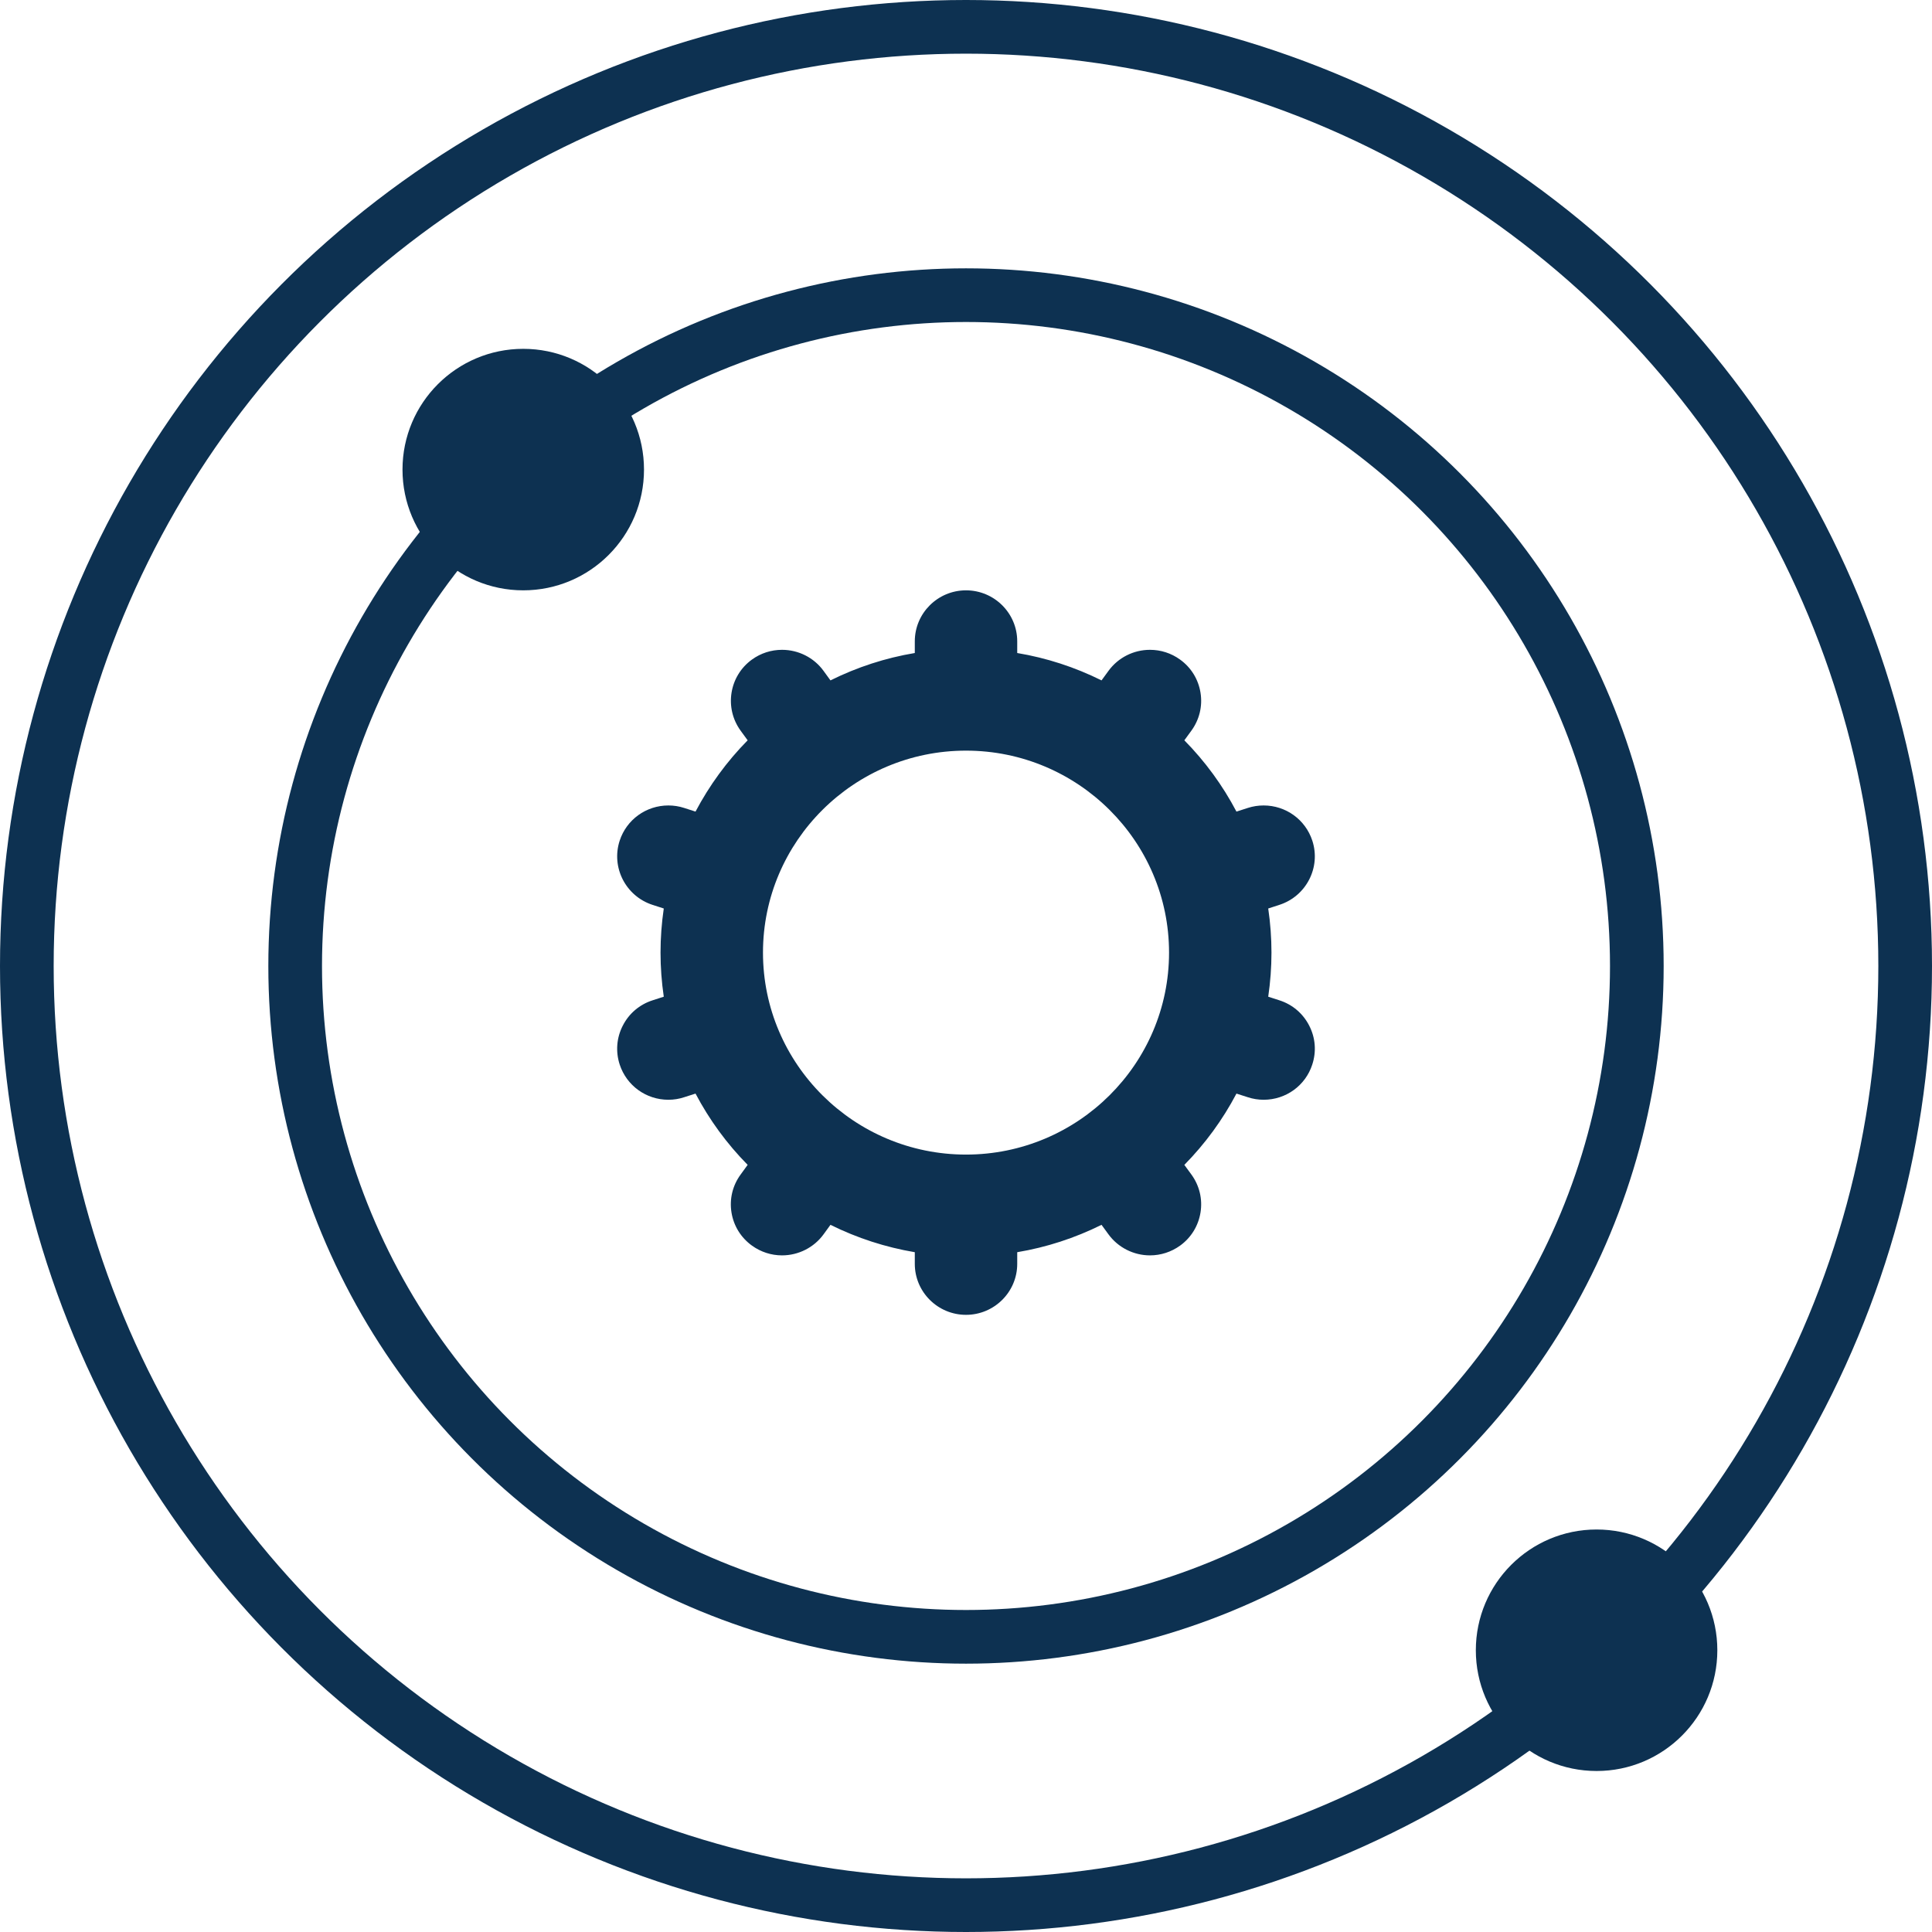
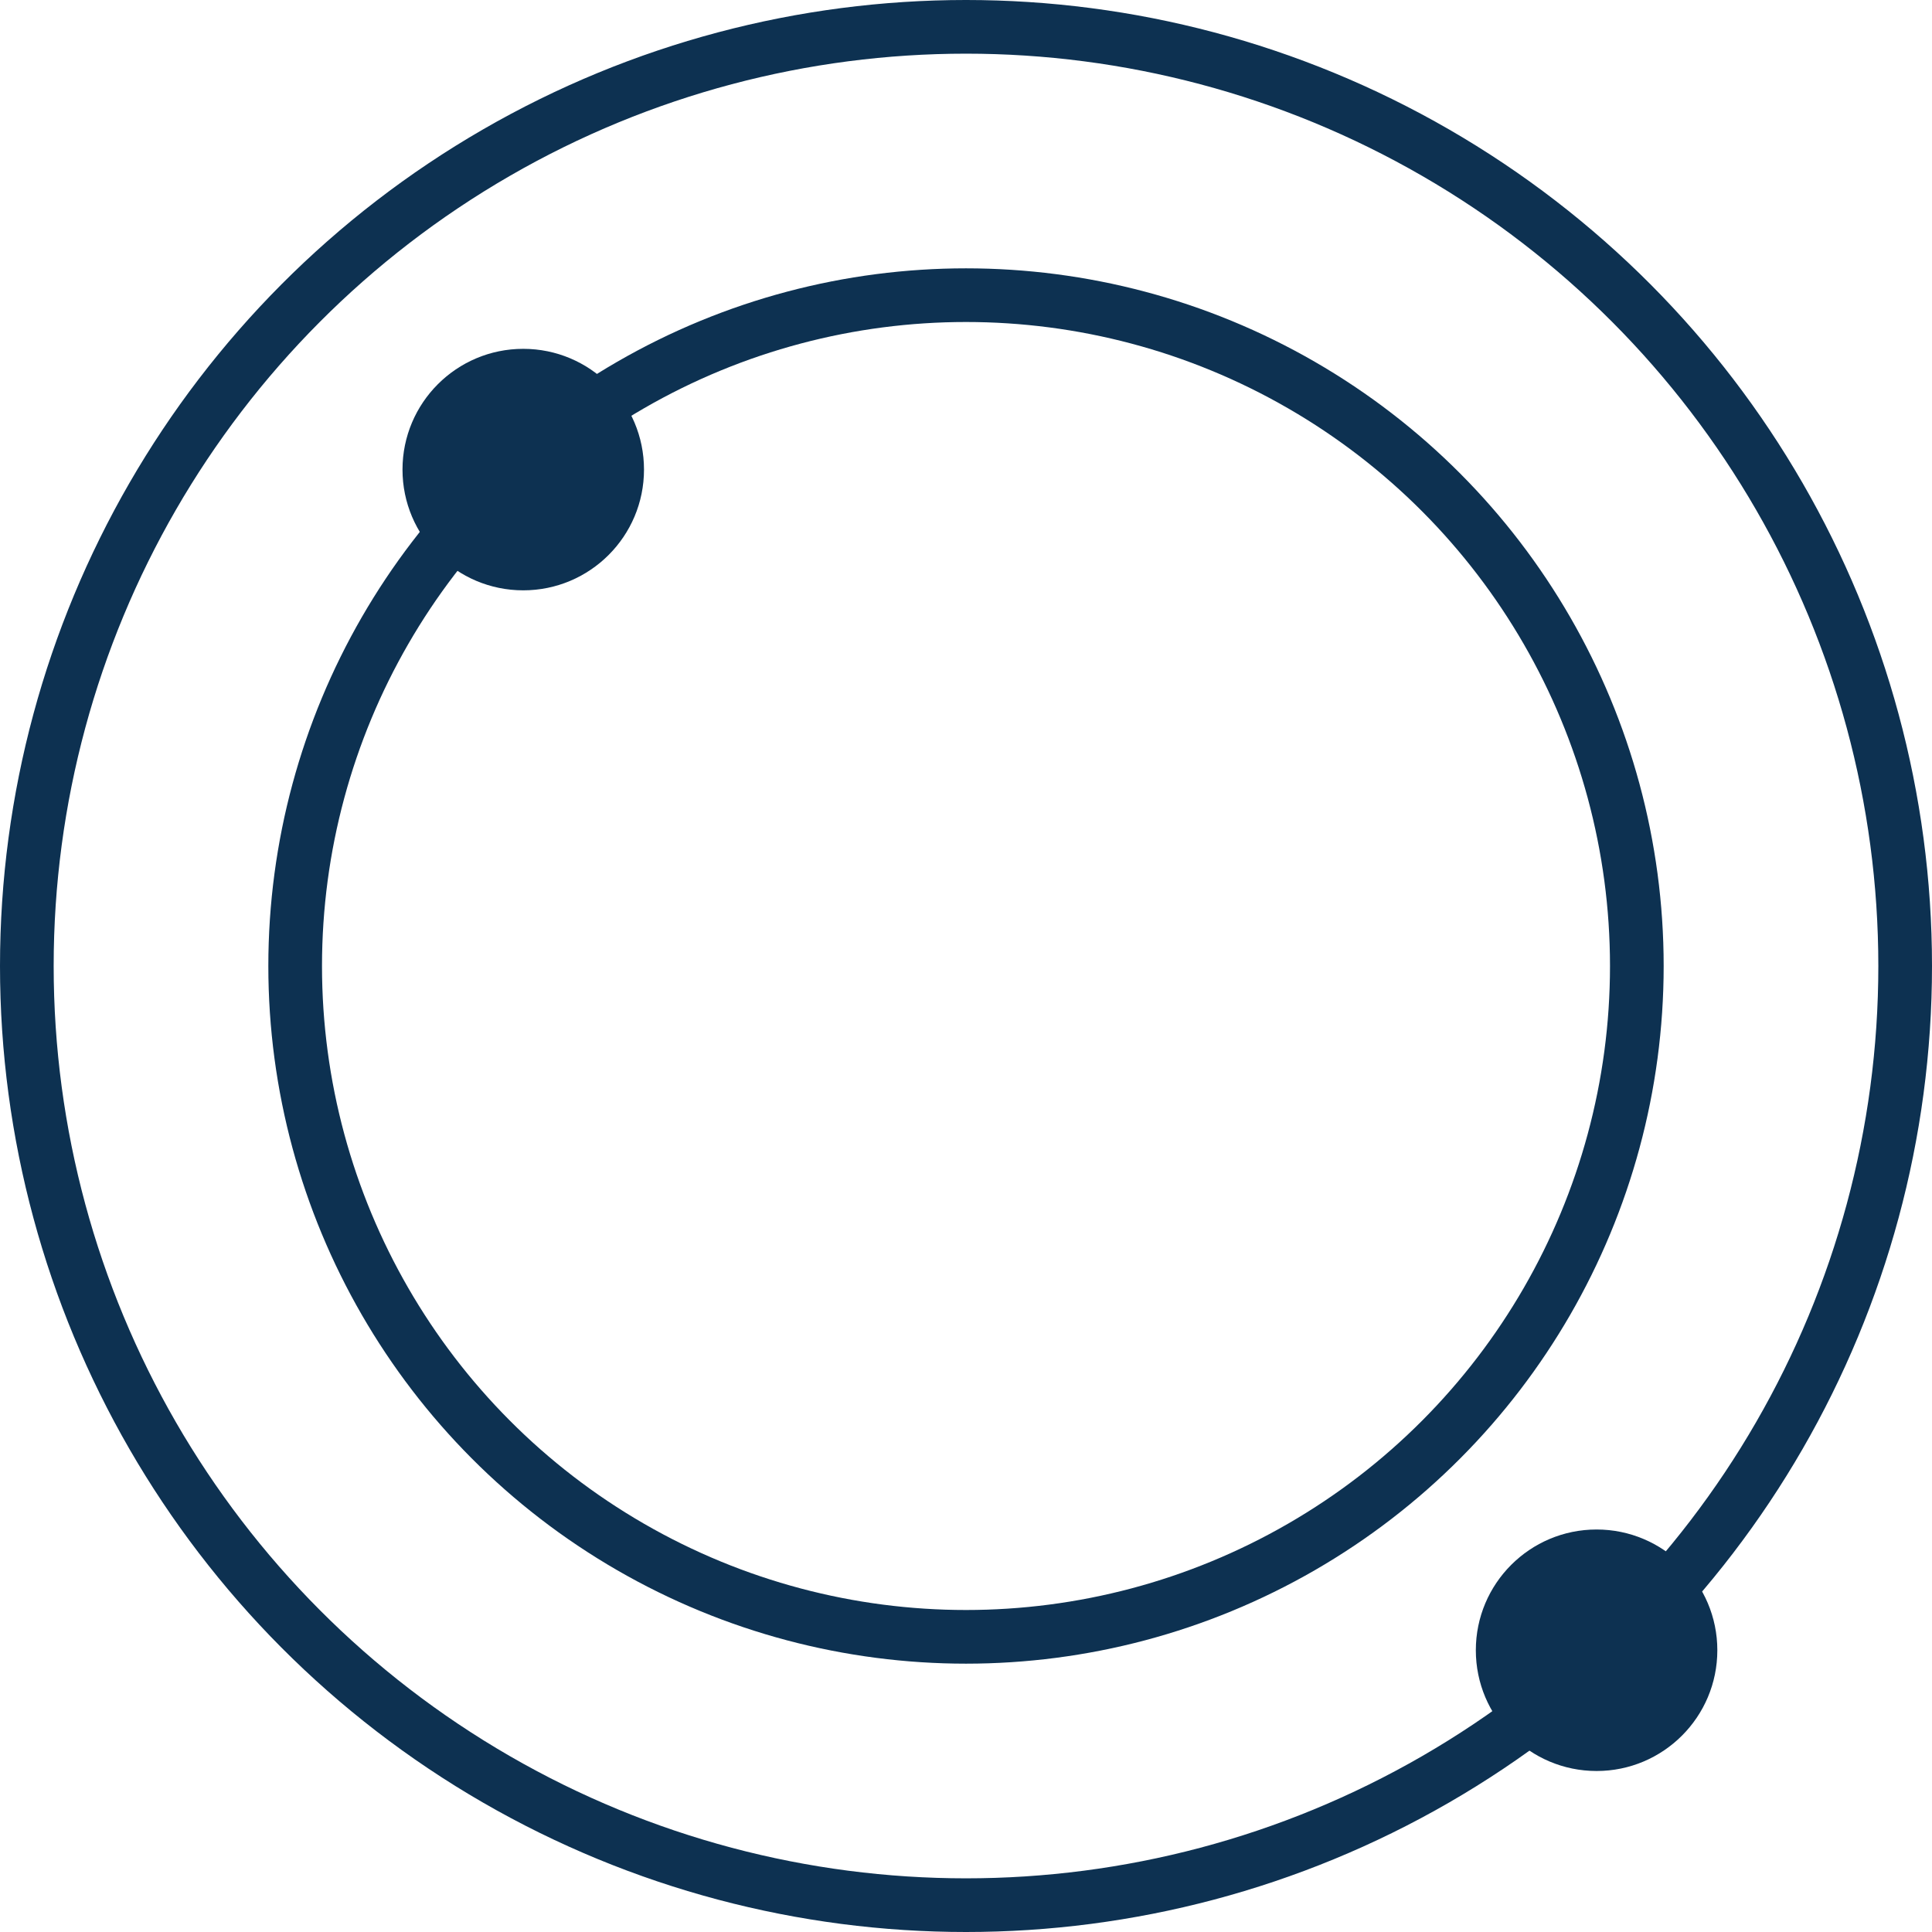
<svg xmlns="http://www.w3.org/2000/svg" width="72px" height="72px" viewBox="0 0 72 72" version="1.1">
  <title>icon</title>
  <desc>Created with Sketch.</desc>
  <g id="Page-1" stroke="none" stroke-width="1" fill="none" fill-rule="evenodd">
    <g id="icon" transform="translate(1, 1)">
-       <path d="M35,26.974 C30.828,26.974 27.434,30.35 27.434,34.501 C27.434,38.651 30.828,42.028 35,42.028 C39.172,42.028 42.567,38.651 42.567,34.501 C42.567,30.35 39.172,26.974 35,26.974 M35,48 C33.948,48 33.092,47.148 33.092,46.101 L33.092,45.666 C31.998,45.481 30.946,45.14 29.949,44.646 L29.69,45.002 C29.333,45.492 28.755,45.784 28.145,45.784 C27.74,45.784 27.354,45.658 27.024,45.421 C26.612,45.124 26.34,44.685 26.26,44.183 C26.18,43.683 26.301,43.18 26.602,42.77 L26.863,42.411 C26.085,41.622 25.436,40.733 24.92,39.755 L24.498,39.89 C24.314,39.952 24.113,39.985 23.909,39.985 C23.08,39.985 22.351,39.458 22.094,38.672 C21.937,38.19 21.977,37.675 22.209,37.223 C22.44,36.77 22.834,36.435 23.319,36.279 L23.737,36.144 C23.657,35.599 23.616,35.048 23.616,34.501 C23.616,33.952 23.657,33.403 23.737,32.857 L23.319,32.722 C22.319,32.398 21.768,31.324 22.094,30.328 C22.351,29.544 23.08,29.017 23.909,29.017 C24.11,29.017 24.308,29.048 24.498,29.11 L24.92,29.246 C25.436,28.269 26.085,27.379 26.863,26.589 L26.602,26.232 C25.984,25.383 26.173,24.193 27.024,23.579 C27.352,23.342 27.74,23.217 28.145,23.217 C28.755,23.217 29.333,23.508 29.69,24 L29.949,24.356 C30.946,23.861 31.998,23.519 33.092,23.336 L33.092,22.9 C33.092,21.852 33.948,21 35,21 C36.053,21 36.909,21.852 36.909,22.9 L36.909,23.336 C38.003,23.519 39.054,23.861 40.051,24.356 L40.311,24 C40.669,23.508 41.245,23.217 41.855,23.217 C42.26,23.217 42.648,23.342 42.976,23.579 C43.39,23.876 43.66,24.317 43.74,24.818 C43.82,25.318 43.698,25.82 43.399,26.23 L43.137,26.589 C43.914,27.378 44.564,28.267 45.079,29.246 L45.501,29.11 C45.692,29.048 45.89,29.017 46.091,29.017 C46.92,29.017 47.649,29.544 47.906,30.328 C48.232,31.324 47.682,32.396 46.681,32.721 L46.263,32.857 C46.343,33.403 46.384,33.952 46.384,34.501 C46.384,35.048 46.343,35.599 46.263,36.144 L46.68,36.279 C47.166,36.435 47.56,36.77 47.791,37.224 C48.024,37.676 48.063,38.19 47.904,38.674 C47.651,39.456 46.923,39.985 46.091,39.985 C45.89,39.985 45.691,39.953 45.501,39.89 L45.079,39.755 C44.564,40.733 43.914,41.622 43.137,42.412 L43.399,42.77 C43.698,43.18 43.82,43.682 43.74,44.183 C43.66,44.683 43.39,45.124 42.977,45.422 C42.647,45.658 42.26,45.784 41.855,45.784 C41.247,45.784 40.669,45.492 40.311,45.002 L40.051,44.646 C39.054,45.14 38.002,45.483 36.909,45.666 L36.909,46.101 C36.909,47.148 36.053,48 35,48" id="Fill-1" fill="#0D3151" />
      <circle id="Oval-2" stroke="#0D3151" stroke-width="2" cx="35" cy="35" r="35" />
      <circle id="Oval-2" stroke="#0D3151" stroke-width="2" cx="35" cy="35" r="25" />
      <circle id="Oval-4" fill="#0D3151" cx="58.5" cy="60.5" r="4.5" />
      <circle id="Oval-4" fill="#0D3151" cx="18.5" cy="16.5" r="4.5" />
    </g>
  </g>
</svg>